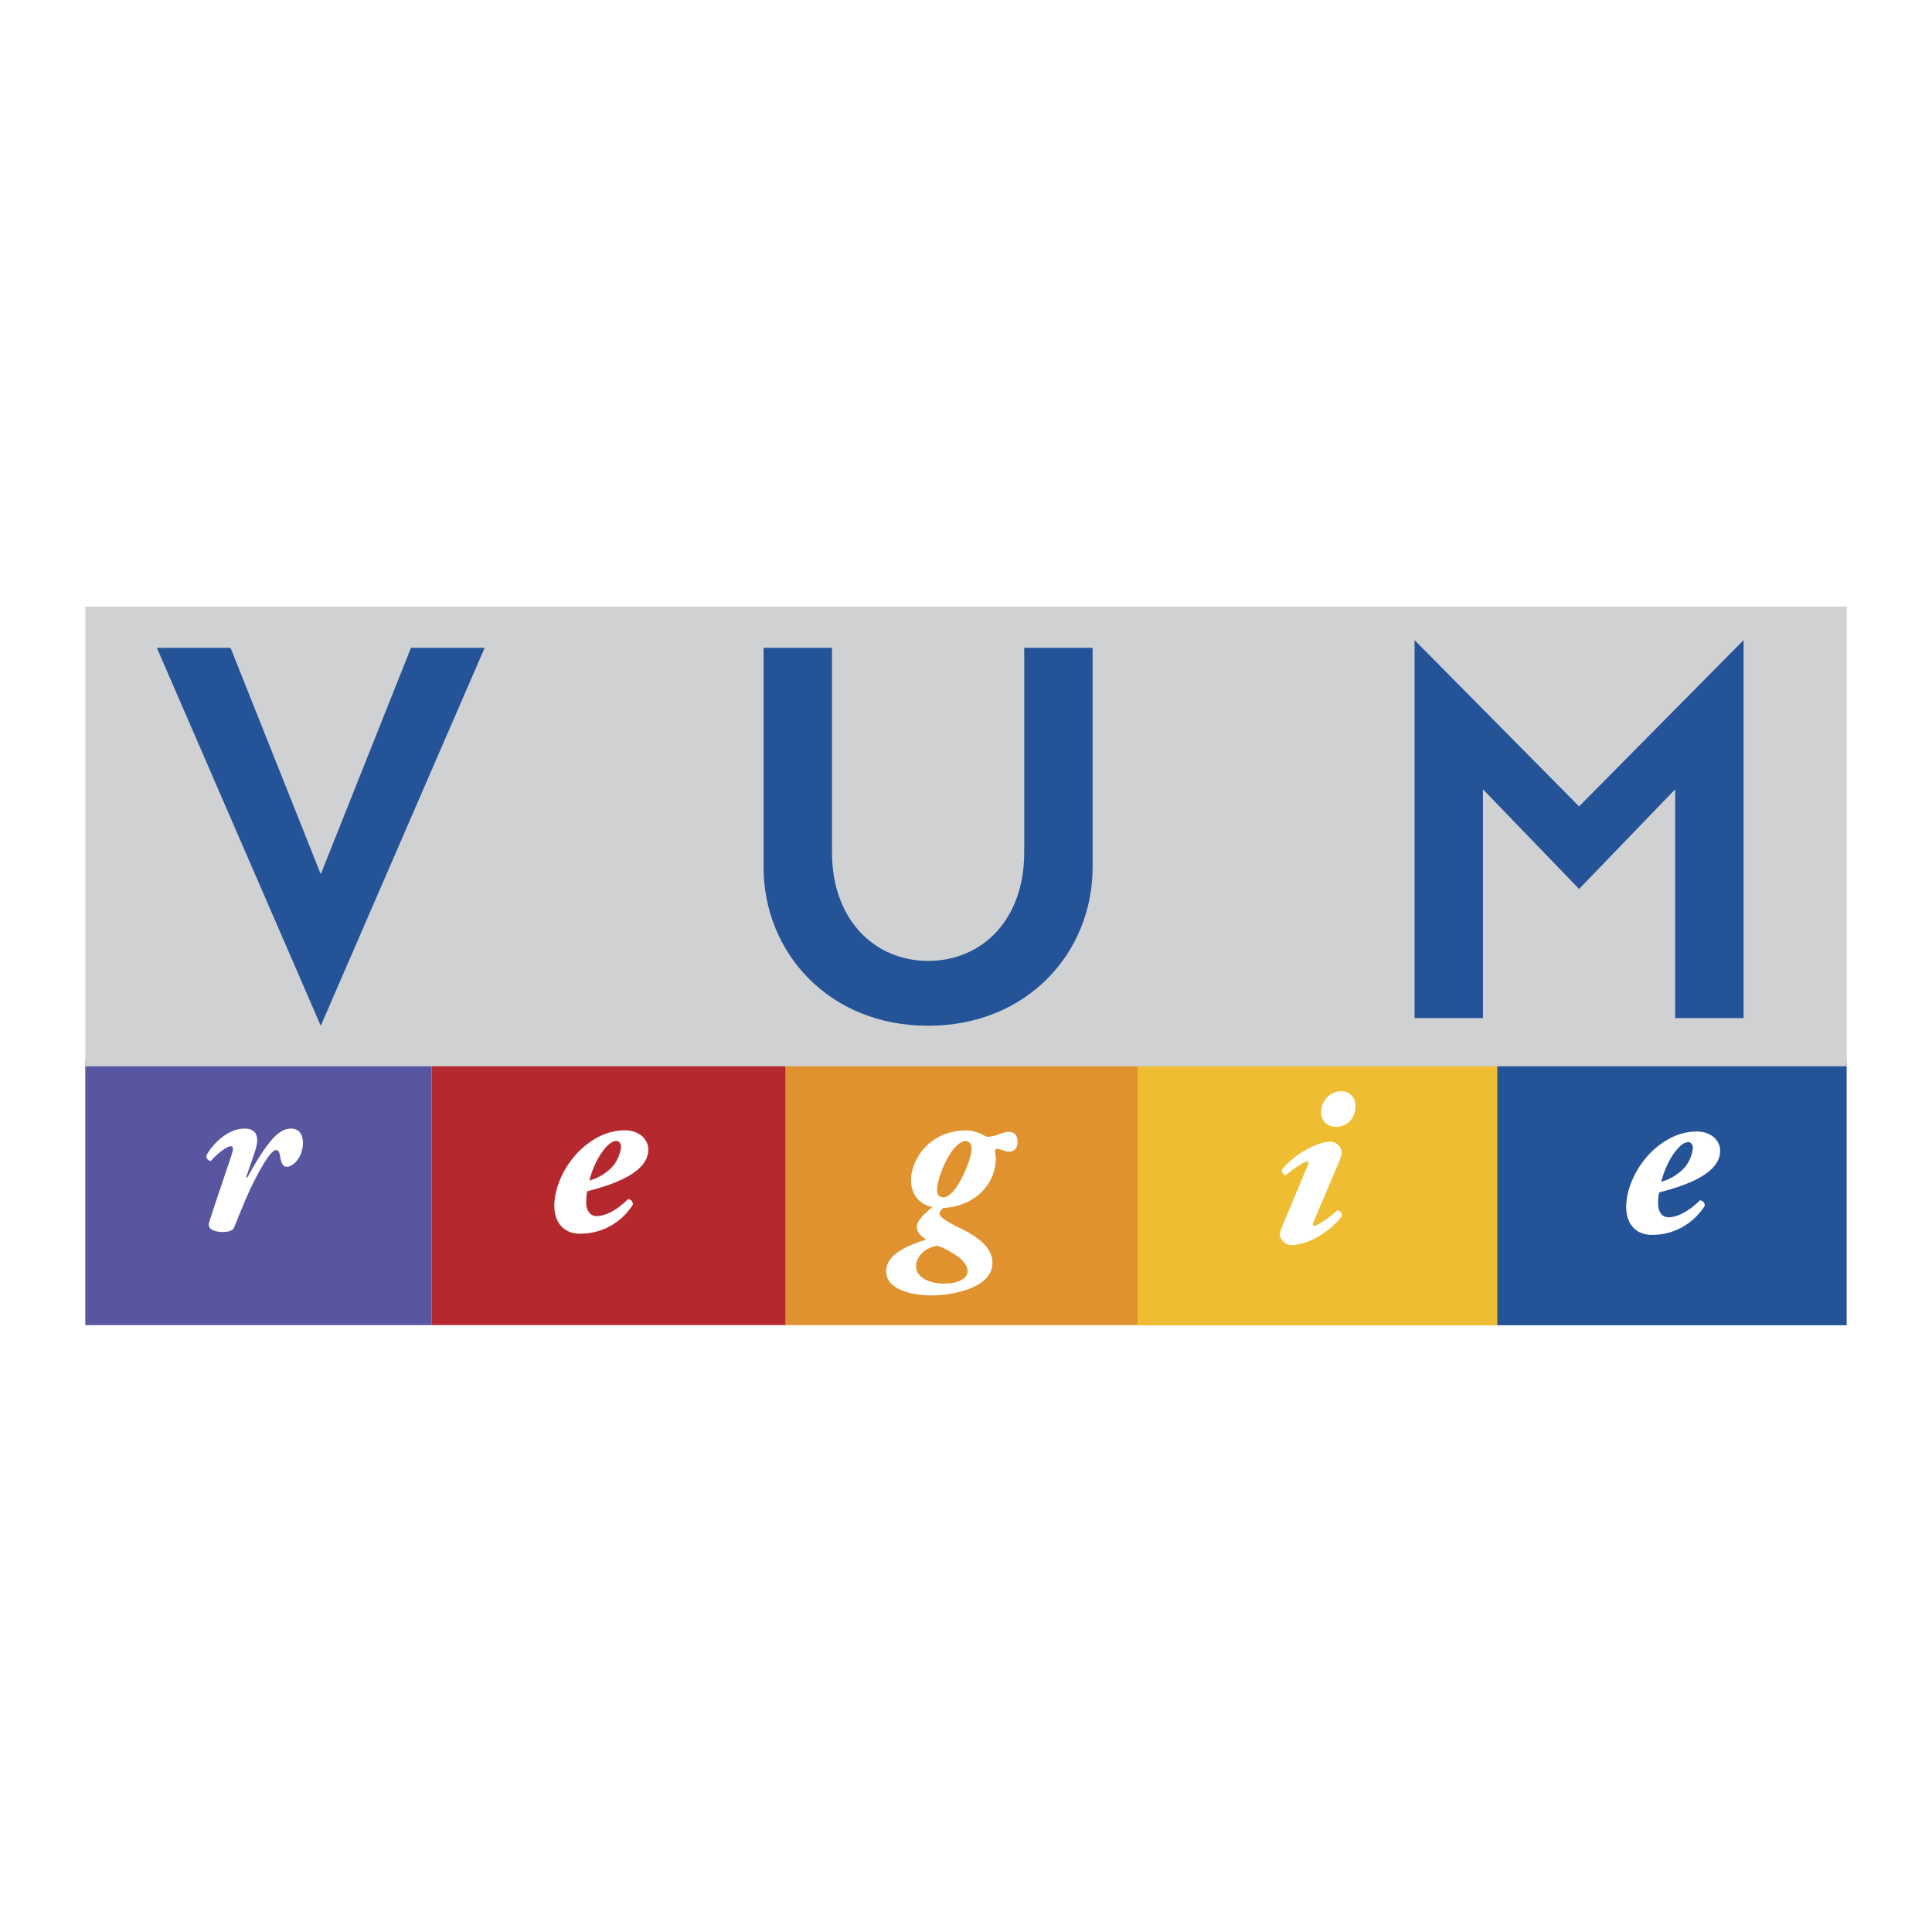
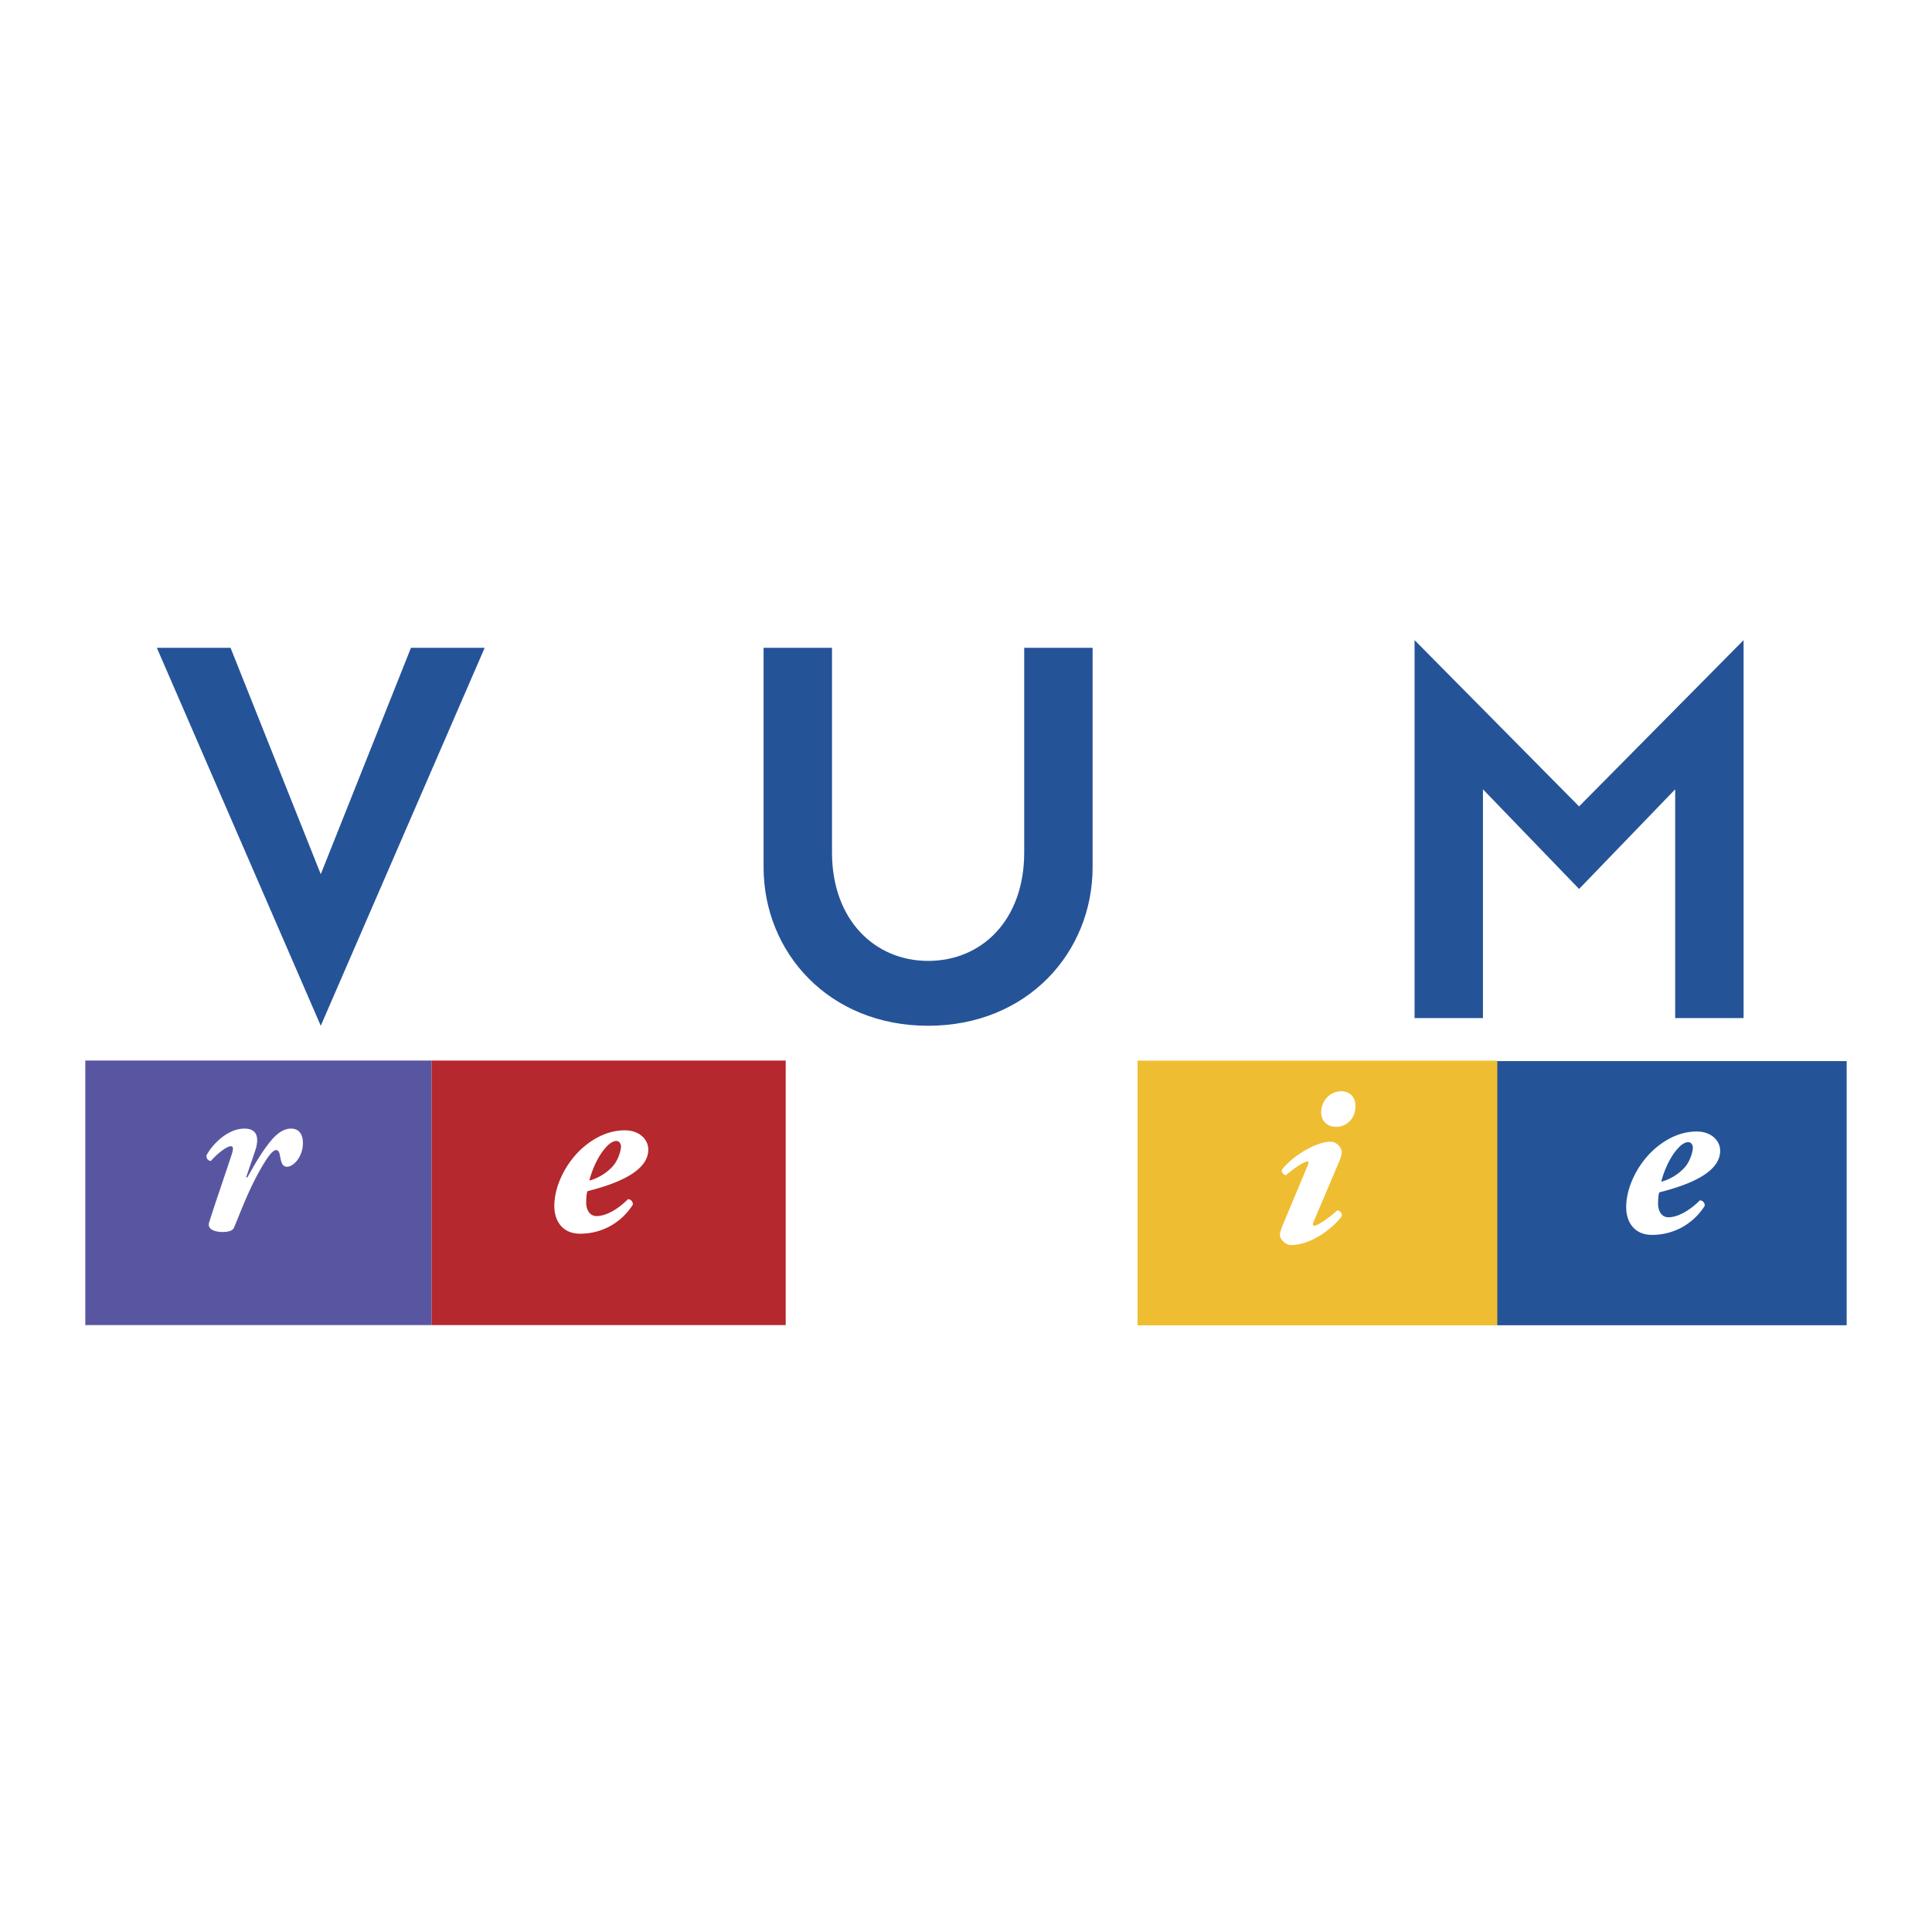
<svg xmlns="http://www.w3.org/2000/svg" width="2500" height="2500" viewBox="0 0 192.756 192.756">
  <g fill-rule="evenodd" clip-rule="evenodd">
    <path fill="#fff" d="M0 0h192.756v192.756H0V0z" />
    <path fill="#5956a1" d="M8.509 105.81h34.553v26.396H8.509V105.81z" />
    <path fill="#b4282e" d="M43.062 105.81H78.39v26.396H43.062V105.81z" />
-     <path fill="#e0922f" d="M78.39 105.81h35.329v26.396H78.39V105.81z" />
    <path fill="#255398" d="M149.053 105.866h35.189v26.355h-35.189v-26.355z" />
    <path fill="#eebd31" d="M113.496 105.822h35.889v26.407h-35.889v-26.407z" />
-     <path fill="#d0d1d3" d="M184.252 106.385H8.504V60.528h175.748v45.857z" />
    <path fill="#255398" d="M15.648 64.63h7.353l9.002 22.591 9-22.591h7.354l-16.354 37.711L15.648 64.63zM76.184 64.63h6.825v20.414c0 6.766 4.293 10.825 9.589 10.825 5.354 0 9.588-4.059 9.588-10.825V64.63h6.824v21.884c0 8.531-6.529 15.826-16.413 15.826s-16.414-7.295-16.414-15.826V64.63h.001zM141.131 63.866l16.414 16.589 16.412-16.589v37.709h-6.824V78.75l-9.588 9.942-9.59-9.942v22.825h-6.824V63.866z" />
    <path d="M30.221 114.046c0 1.373-.94 2.36-1.591 2.36-.481 0-.578-.481-.699-1.107-.072-.41-.193-.556-.386-.556-.409 0-1.036.989-1.663 2.098-1.084 1.954-1.76 3.76-2.531 5.641-.145.337-.626.433-1.157.433-.602 0-1.566-.191-1.325-.963.699-2.218 1.591-4.748 2.265-6.821.145-.458.168-.771-.096-.771-.409 0-1.325.699-2 1.471a.476.476 0 0 1-.434-.555c.481-.965 2.025-2.675 3.784-2.675 1.397 0 1.47 1.085 1.036 2.313l-.868 2.555h.121c.795-1.422 1.422-2.459 2-3.205.746-1.013 1.494-1.663 2.362-1.663.7-.001 1.182.456 1.182 1.445zM168.439 113.951c.289 0 .459.288.459.553-.025.604-.385 1.52-.867 2.026a4.963 4.963 0 0 1-2.289 1.373c.217-.892.793-2.386 1.662-3.326.362-.41.723-.626 1.035-.626zm.844-1.061c-1.133 0-2.434.361-3.783 1.398-1.904 1.446-3.254 3.977-3.254 6.146 0 1.542.844 2.771 2.58 2.771 2.168 0 4.096-1.085 5.252-2.891a.502.502 0 0 0-.48-.556c-1.109 1.108-2.266 1.688-3.135 1.688-.721 0-1.035-.676-1.035-1.325 0-.507.023-.868.119-1.157 1.953-.507 6.074-1.662 6.074-4.146 0-1.061-.939-1.928-2.338-1.928zM96.34 113.844c.313 0 .603.266.603.773 0 .674-.579 2.216-1.062 3.06-.579 1.061-1.204 1.783-1.735 1.783-.41 0-.65-.24-.65-.698 0-1.108.795-2.989 1.494-3.929.506-.675.964-.989 1.35-.989zm-3.423 15.401c2 0 6.098-.698 6.098-3.254 0-1.904-2.242-2.964-3.591-3.638-.82-.41-1.688-.916-1.688-1.254 0-.193.216-.458.362-.578 3.037-.146 5.253-2.266 5.253-4.966 0-.168-.049-.481-.072-.674-.023-.17.072-.265.17-.265.168 0 .385.071.602.144.266.096.459.145.676.145.264 0 .795-.168.795-.988 0-.698-.387-.988-.82-.988-.361 0-.795.145-1.18.29-.291.097-.652.192-.988.192-.219 0-.531-.266-.916-.387-.459-.168-.795-.239-1.181-.239-3.953 0-5.543 3.205-5.543 4.868-.025 1.735 1.036 2.531 2.098 2.771v.048c-.532.386-1.52 1.302-1.52 1.903 0 .627.458.966.94 1.303-1.302.408-4.001 1.277-4.001 3.156 0 1.93 2.818 2.411 4.506 2.411zm.555-4.941c.264 0 .963.338 1.879.916.698.459 1.181 1.013 1.181 1.615 0 .747-.964 1.229-2.314 1.229-1.542 0-2.82-.625-2.82-1.735 0-.603.362-1.133.772-1.47s1.06-.555 1.302-.555zM131.045 121.931c-.098.217-.072.36.096.36.338 0 1.662-.939 2.266-1.519a.47.47 0 0 1 .457.579c-.939 1.253-3.084 2.867-5.061 2.867-.627 0-1.109-.675-1.109-.963 0-.265.098-.555.289-1.037l2.508-6c.096-.194.072-.338-.049-.338-.41 0-1.76 1.013-2.145 1.373-.291-.048-.482-.36-.385-.579 1.301-1.59 3.566-2.77 4.844-2.77.529 0 1.107.528 1.107 1.061 0 .239-.145.698-.312 1.059l-2.506 5.907zm2.771-13.052c.844 0 1.422.556 1.422 1.495 0 1.107-.771 2.049-1.928 2.049-.941 0-1.496-.627-1.496-1.447 0-1.108.846-2.097 2.002-2.097zM61.5 113.834c.289 0 .457.288.457.553-.024.603-.385 1.519-.868 2.025a4.967 4.967 0 0 1-2.29 1.374c.217-.893.795-2.387 1.664-3.326.363-.41.724-.626 1.037-.626zm.844-1.062c-1.134 0-2.435.361-3.785 1.398-1.903 1.445-3.253 3.975-3.253 6.146 0 1.542.844 2.771 2.578 2.771 2.17 0 4.098-1.084 5.253-2.891a.502.502 0 0 0-.481-.556c-1.11 1.109-2.266 1.688-3.133 1.688-.723 0-1.036-.675-1.036-1.325 0-.508.024-.868.12-1.157 1.952-.506 6.074-1.662 6.074-4.146.001-1.06-.94-1.928-2.337-1.928z" fill="#fff" />
  </g>
</svg>